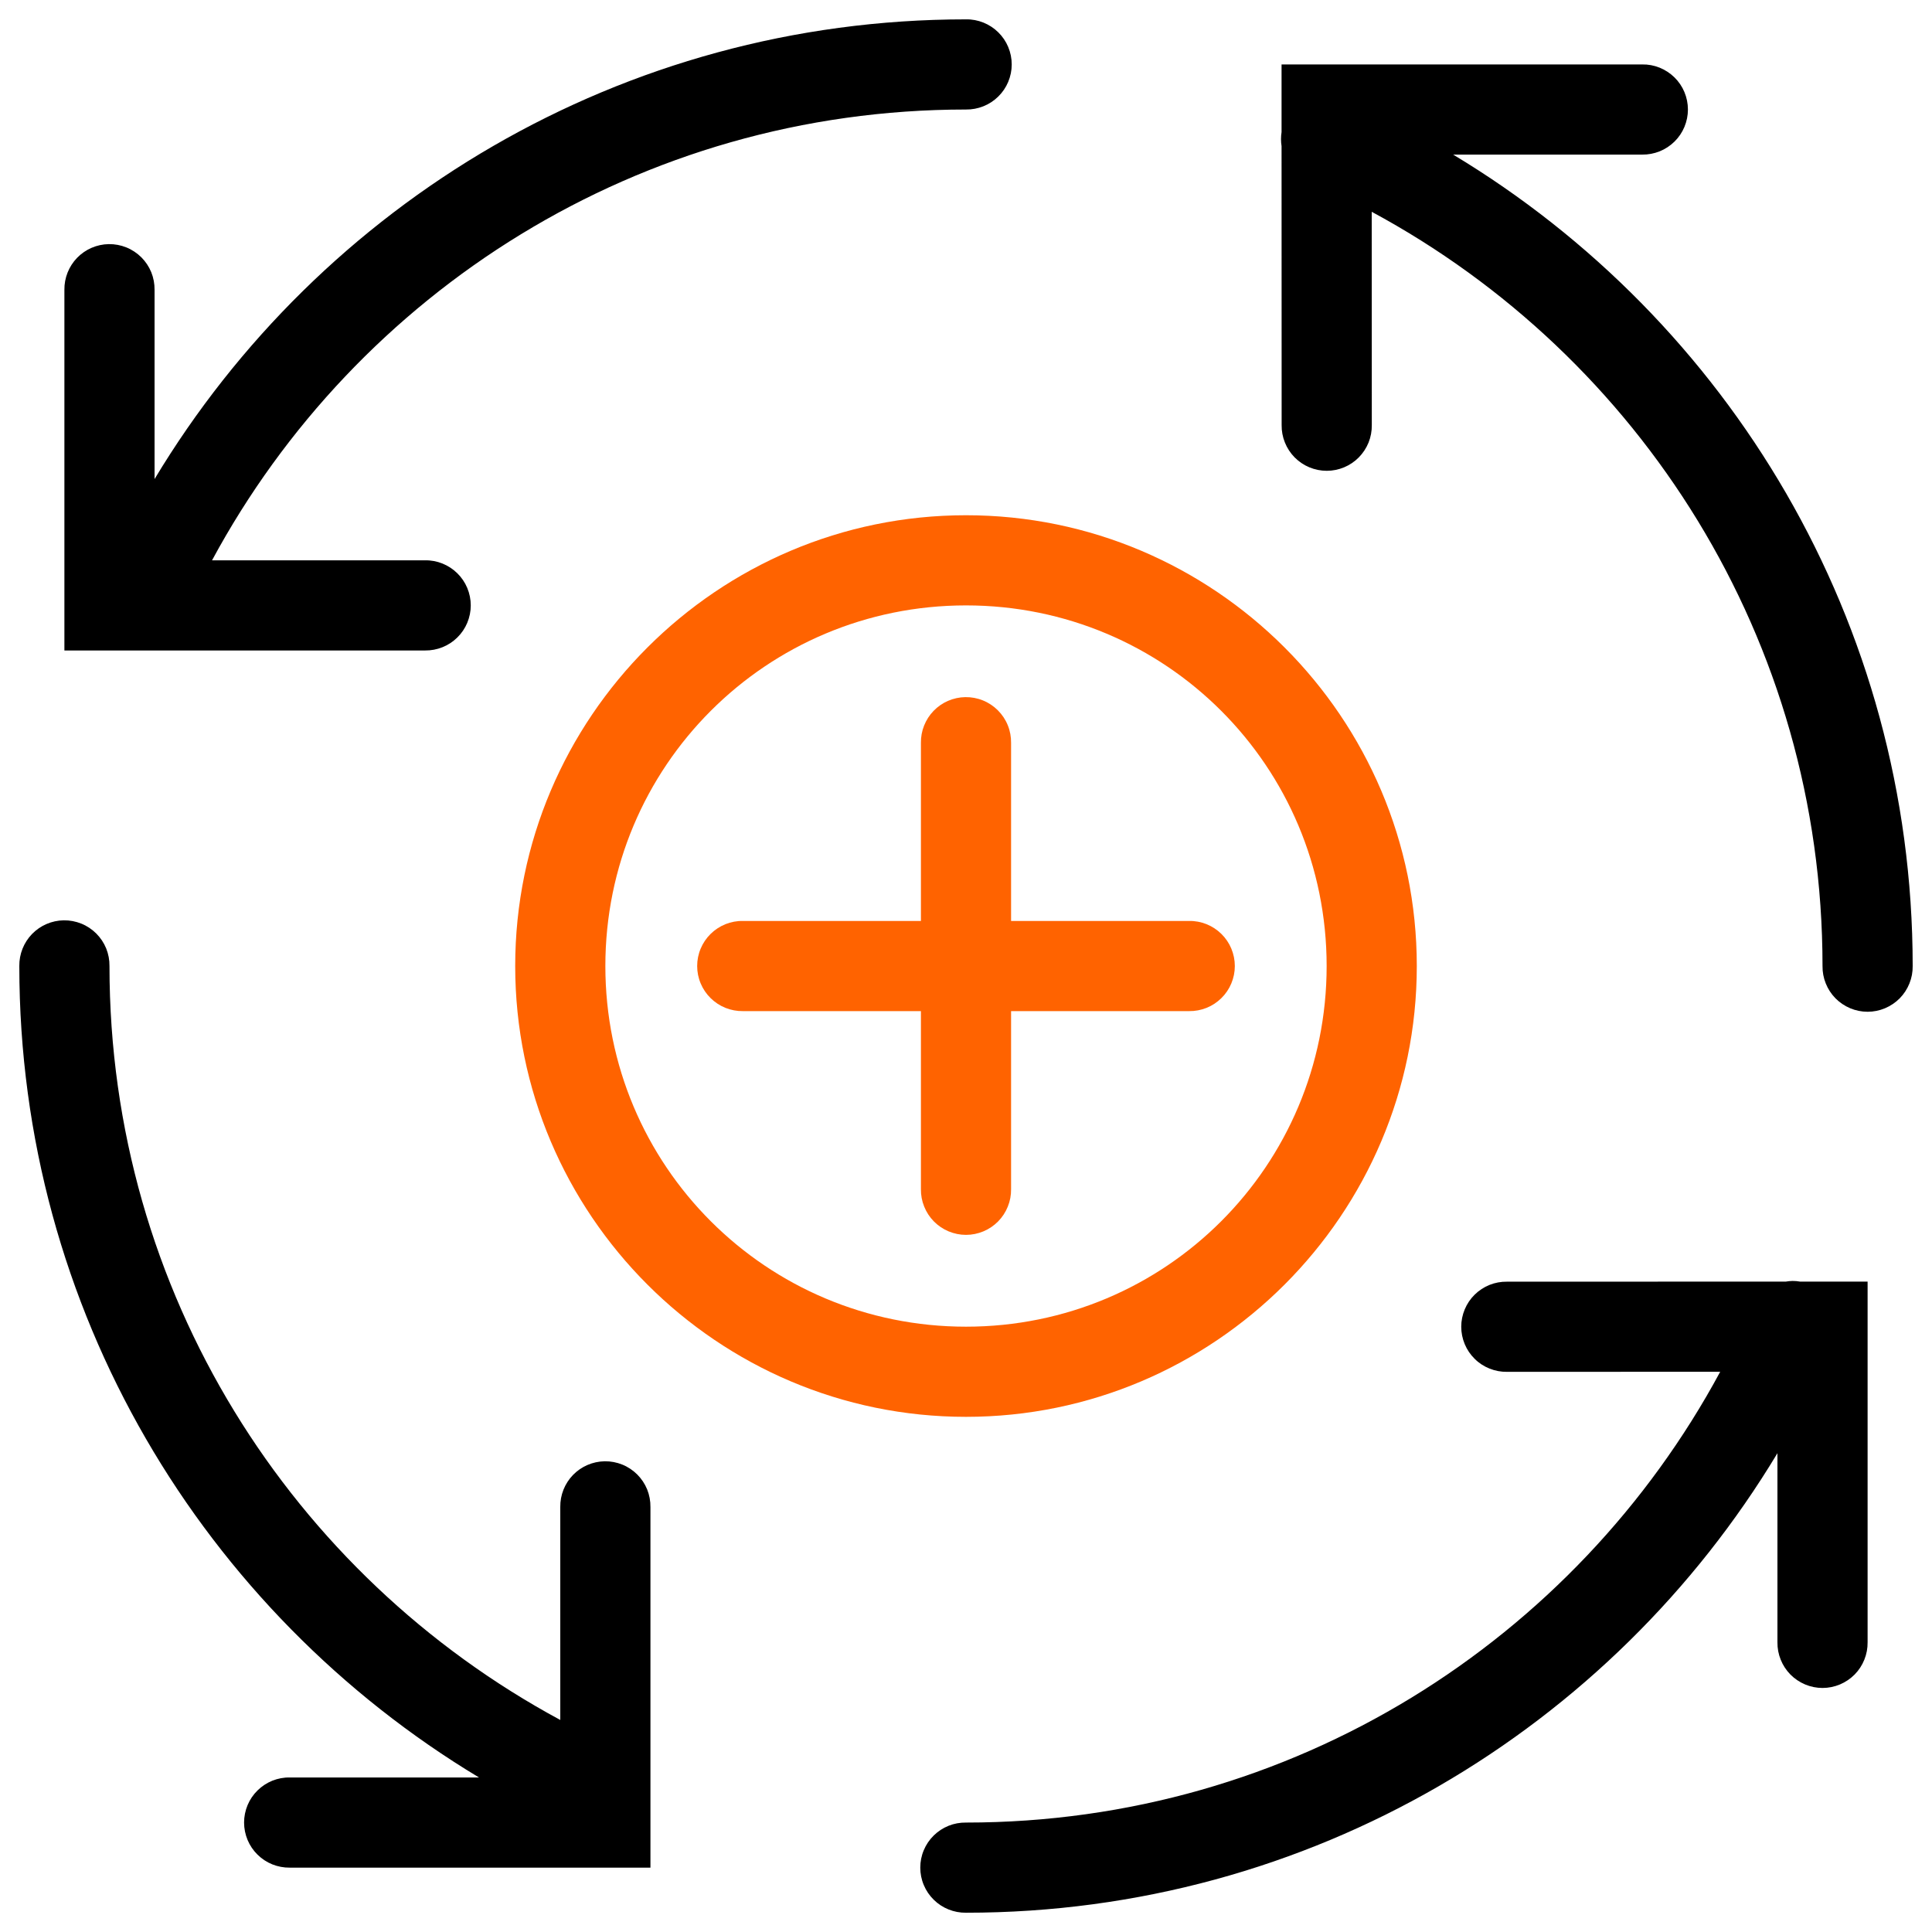
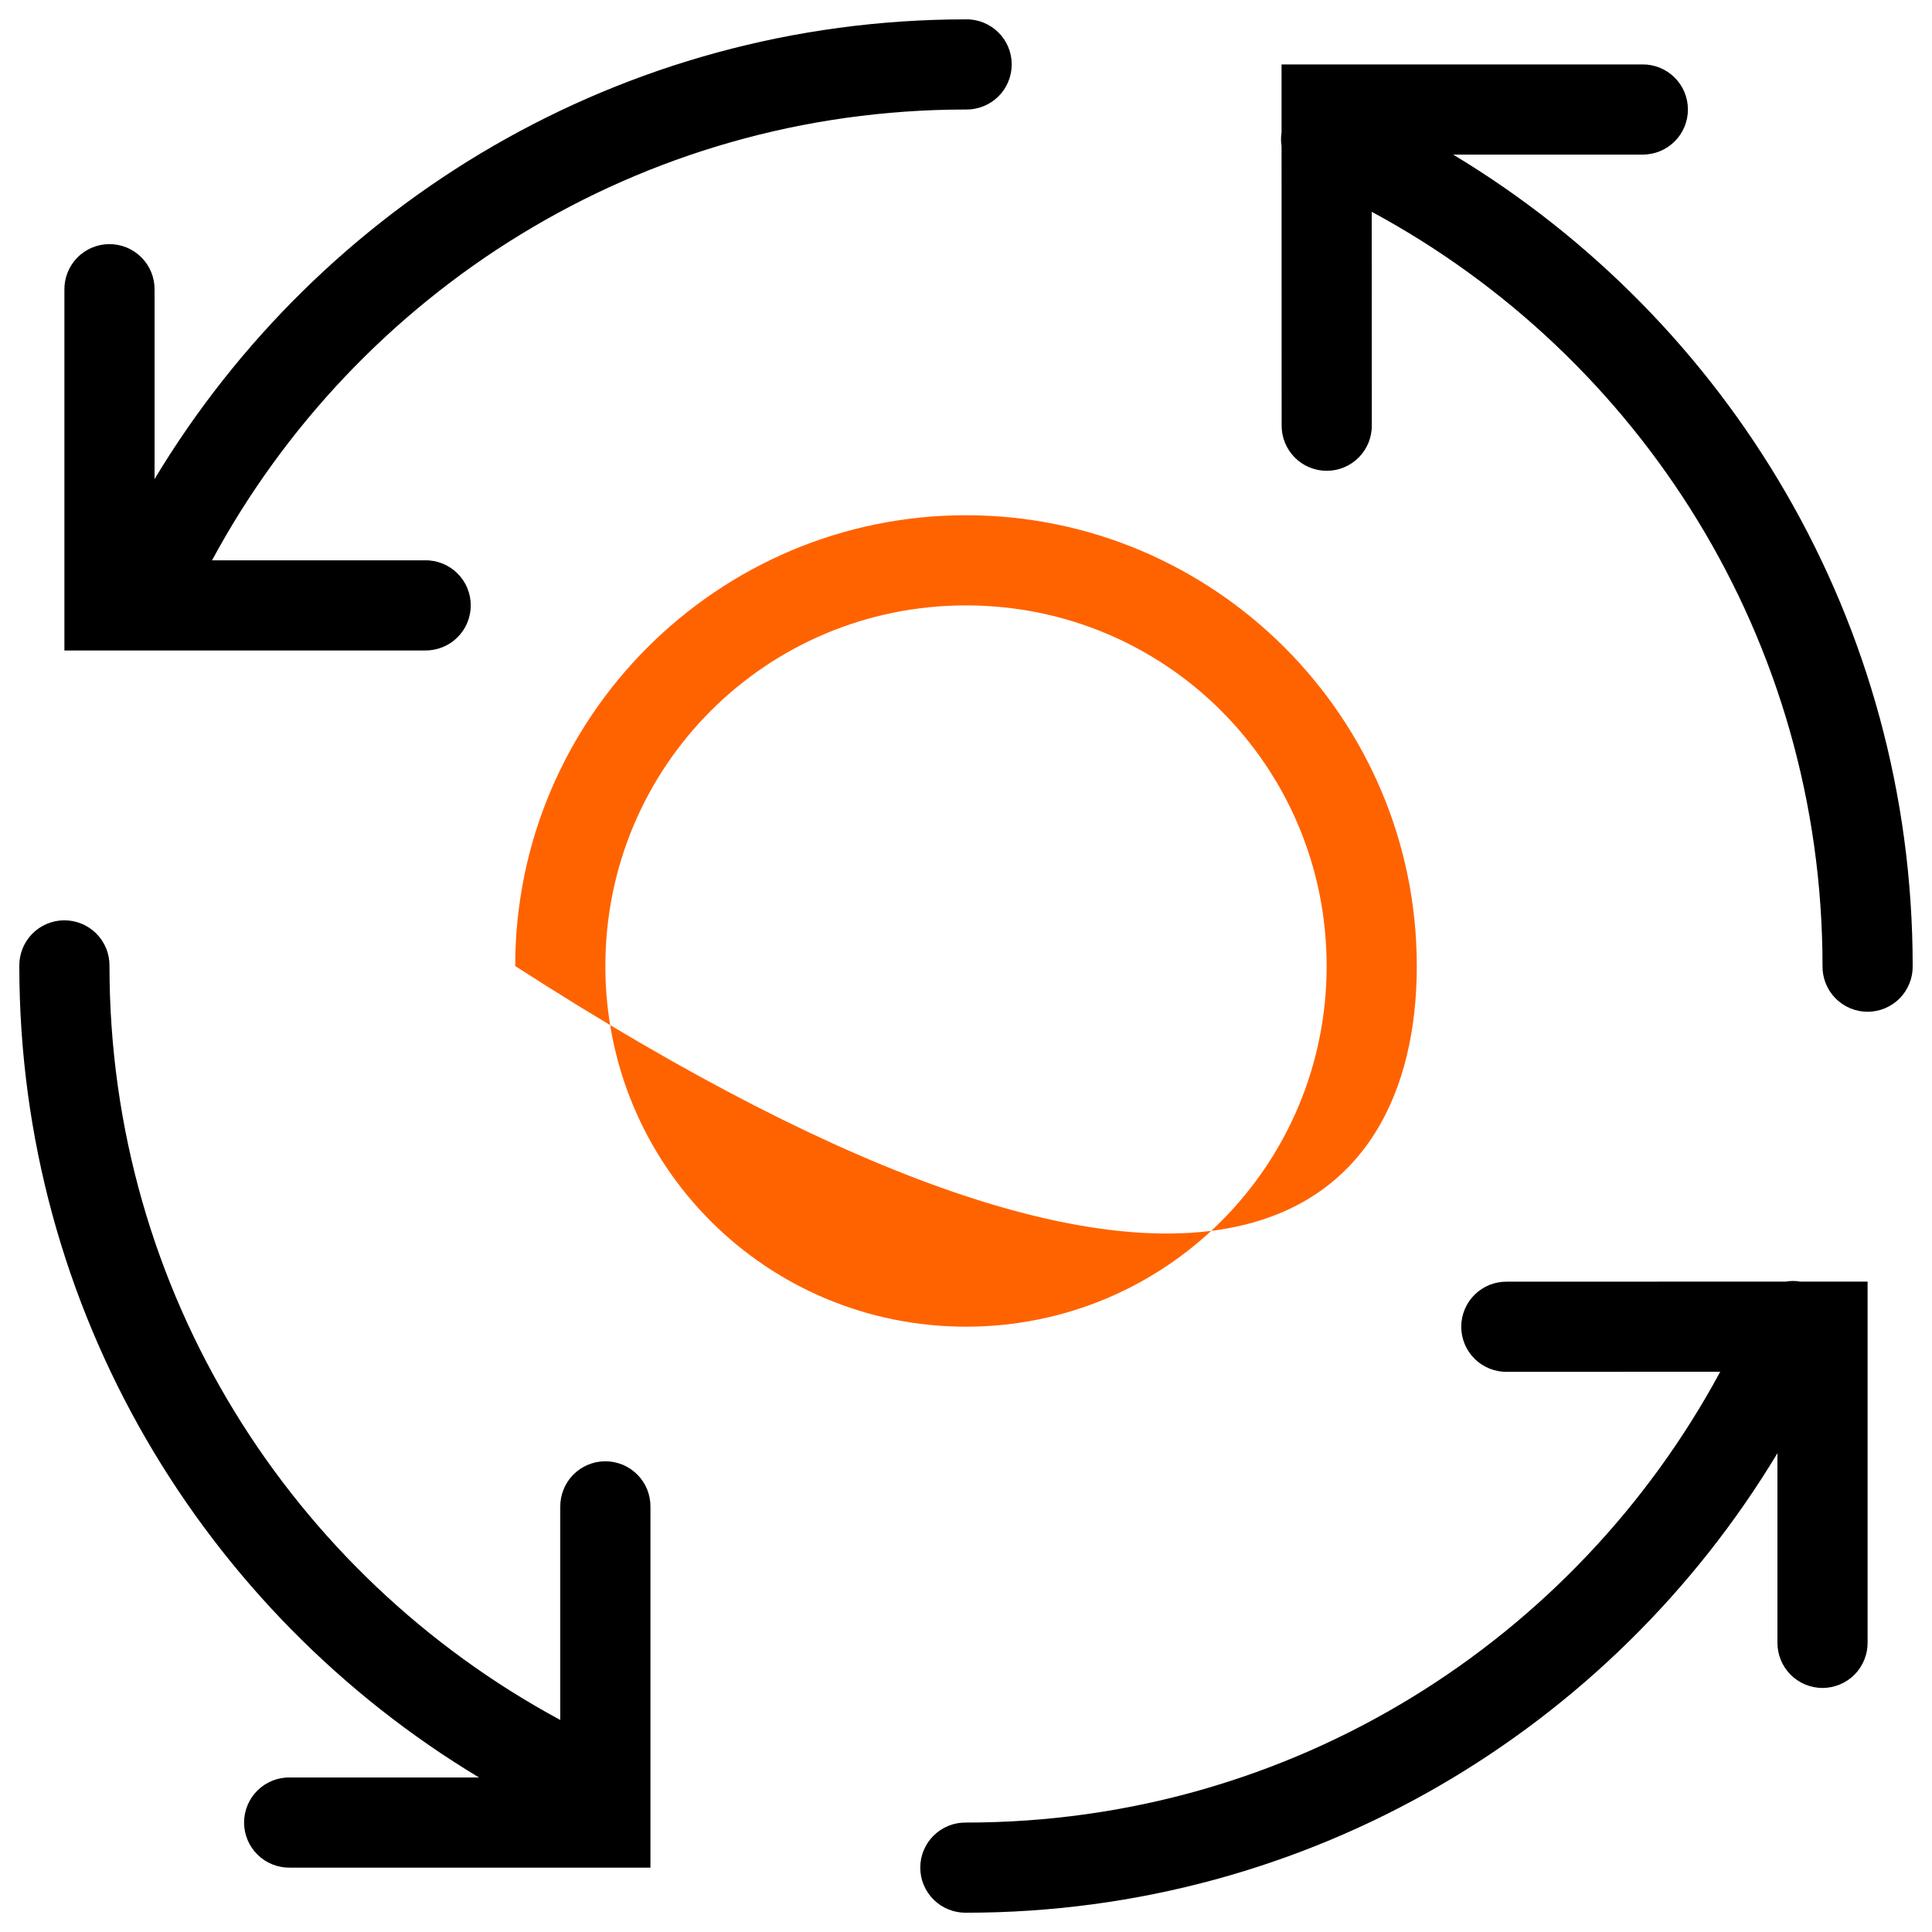
<svg xmlns="http://www.w3.org/2000/svg" width="48" height="48" viewBox="0 0 48 48" fill="none">
-   <path d="M23.983 17.32C23.835 17.322 23.69 17.354 23.555 17.412C23.42 17.47 23.298 17.555 23.196 17.66C23.093 17.766 23.013 17.891 22.959 18.027C22.904 18.164 22.878 18.31 22.88 18.457V22.881H18.457C18.308 22.878 18.161 22.906 18.023 22.961C17.886 23.017 17.76 23.099 17.655 23.203C17.549 23.307 17.465 23.431 17.408 23.568C17.35 23.705 17.321 23.852 17.321 24.001C17.321 24.149 17.35 24.296 17.408 24.433C17.465 24.57 17.549 24.694 17.655 24.798C17.76 24.902 17.886 24.985 18.023 25.04C18.161 25.095 18.308 25.123 18.457 25.121H22.88V29.544C22.878 29.692 22.905 29.84 22.961 29.977C23.016 30.115 23.098 30.24 23.202 30.346C23.307 30.452 23.431 30.536 23.568 30.593C23.705 30.65 23.852 30.68 24 30.68C24.148 30.68 24.295 30.65 24.432 30.593C24.569 30.536 24.693 30.452 24.798 30.346C24.902 30.24 24.984 30.115 25.039 29.977C25.095 29.84 25.122 29.692 25.12 29.544V25.121H29.543C29.692 25.123 29.839 25.095 29.977 25.04C30.114 24.985 30.24 24.902 30.345 24.798C30.451 24.694 30.535 24.57 30.592 24.433C30.649 24.296 30.679 24.149 30.679 24.001C30.679 23.852 30.649 23.705 30.592 23.568C30.535 23.431 30.451 23.307 30.345 23.203C30.24 23.099 30.114 23.017 29.977 22.961C29.839 22.906 29.692 22.878 29.543 22.881H25.12V18.457C25.122 18.307 25.095 18.159 25.038 18.019C24.982 17.88 24.898 17.754 24.792 17.648C24.686 17.542 24.56 17.458 24.421 17.402C24.282 17.345 24.133 17.318 23.983 17.32Z" fill="#FF6300" />
  <path fill-rule="evenodd" clipRule="evenodd" d="M24 0.481C15.446 0.481 7.955 5.062 3.84 11.902V7.201C3.842 7.051 3.814 6.902 3.758 6.763C3.701 6.624 3.617 6.498 3.511 6.392C3.405 6.287 3.279 6.203 3.14 6.147C3.001 6.091 2.852 6.063 2.702 6.065C2.406 6.07 2.123 6.192 1.916 6.405C1.71 6.618 1.596 6.904 1.6 7.201V16.161H10.56C10.708 16.163 10.856 16.135 10.993 16.08C11.131 16.025 11.257 15.942 11.362 15.838C11.468 15.734 11.552 15.61 11.609 15.473C11.666 15.336 11.696 15.189 11.696 15.041C11.696 14.892 11.666 14.745 11.609 14.608C11.552 14.471 11.468 14.347 11.362 14.243C11.257 14.139 11.131 14.057 10.993 14.001C10.856 13.946 10.708 13.918 10.56 13.921H5.268C8.861 7.258 15.888 2.721 24 2.721C24.148 2.723 24.296 2.695 24.433 2.64C24.571 2.585 24.697 2.502 24.802 2.398C24.908 2.294 24.992 2.17 25.049 2.033C25.106 1.896 25.136 1.749 25.136 1.601C25.136 1.452 25.106 1.305 25.049 1.168C24.992 1.031 24.908 0.907 24.802 0.803C24.697 0.699 24.571 0.617 24.433 0.561C24.296 0.506 24.148 0.478 24 0.481ZM31.84 1.601V3.281C31.822 3.397 31.822 3.515 31.84 3.631L31.842 10.561C31.84 10.709 31.867 10.856 31.923 10.994C31.978 11.132 32.06 11.257 32.164 11.363C32.269 11.469 32.393 11.553 32.53 11.61C32.667 11.667 32.814 11.697 32.962 11.697C33.111 11.697 33.258 11.667 33.395 11.61C33.531 11.553 33.656 11.469 33.76 11.363C33.864 11.257 33.946 11.132 34.002 10.994C34.057 10.856 34.084 10.709 34.082 10.561L34.08 5.262C40.745 8.854 45.28 15.888 45.28 24.001C45.278 24.149 45.305 24.296 45.361 24.434C45.416 24.572 45.498 24.697 45.602 24.803C45.707 24.909 45.831 24.992 45.968 25.05C46.105 25.107 46.252 25.137 46.4 25.137C46.548 25.137 46.695 25.107 46.832 25.05C46.969 24.992 47.093 24.909 47.198 24.803C47.302 24.697 47.384 24.572 47.439 24.434C47.495 24.296 47.522 24.149 47.52 24.001C47.52 15.448 42.943 7.956 36.103 3.841H40.8C40.948 3.843 41.096 3.815 41.233 3.76C41.371 3.705 41.496 3.622 41.602 3.518C41.708 3.414 41.792 3.29 41.849 3.153C41.906 3.016 41.936 2.869 41.936 2.721C41.936 2.572 41.906 2.425 41.849 2.288C41.792 2.151 41.708 2.027 41.602 1.923C41.496 1.819 41.371 1.737 41.233 1.681C41.096 1.626 40.948 1.598 40.8 1.601H31.84ZM1.582 22.865C1.286 22.87 1.003 22.992 0.796 23.205C0.59 23.418 0.476 23.704 0.48 24.001C0.48 32.554 5.061 40.045 11.901 44.161H7.2C7.052 44.158 6.904 44.186 6.766 44.241C6.629 44.297 6.503 44.379 6.398 44.483C6.292 44.587 6.208 44.711 6.151 44.848C6.094 44.985 6.064 45.132 6.064 45.281C6.064 45.429 6.094 45.576 6.151 45.713C6.208 45.85 6.292 45.974 6.398 46.078C6.503 46.182 6.629 46.265 6.766 46.32C6.904 46.375 7.052 46.403 7.2 46.401H16.16V37.441C16.162 37.291 16.134 37.142 16.078 37.003C16.021 36.864 15.937 36.738 15.831 36.632C15.725 36.527 15.599 36.443 15.46 36.387C15.321 36.331 15.172 36.303 15.023 36.305C14.726 36.31 14.443 36.432 14.236 36.645C14.03 36.858 13.916 37.144 13.92 37.441V42.732C7.257 39.139 2.72 32.113 2.72 24.001C2.722 23.851 2.694 23.702 2.638 23.563C2.581 23.424 2.497 23.298 2.391 23.192C2.285 23.087 2.159 23.003 2.02 22.947C1.881 22.891 1.732 22.863 1.582 22.865ZM44.538 31.825C44.481 31.826 44.424 31.831 44.368 31.841L37.44 31.843C37.291 31.841 37.144 31.868 37.007 31.923C36.869 31.979 36.743 32.061 36.638 32.165C36.532 32.269 36.448 32.394 36.391 32.531C36.334 32.667 36.304 32.814 36.304 32.963C36.304 33.111 36.334 33.258 36.391 33.395C36.448 33.532 36.532 33.656 36.638 33.76C36.743 33.865 36.869 33.947 37.007 34.002C37.144 34.057 37.291 34.085 37.44 34.083L42.738 34.081C39.146 40.745 32.113 45.281 24 45.281C23.852 45.279 23.704 45.306 23.567 45.361C23.429 45.417 23.303 45.499 23.198 45.603C23.092 45.707 23.008 45.831 22.951 45.968C22.893 46.105 22.864 46.252 22.864 46.401C22.864 46.549 22.893 46.696 22.951 46.833C23.008 46.97 23.092 47.094 23.198 47.198C23.303 47.302 23.429 47.385 23.567 47.44C23.704 47.495 23.852 47.523 24 47.521C32.553 47.521 40.044 42.944 44.16 36.104V40.801C44.158 40.949 44.185 41.096 44.241 41.234C44.296 41.372 44.378 41.497 44.482 41.603C44.587 41.709 44.711 41.792 44.848 41.85C44.985 41.907 45.132 41.937 45.28 41.937C45.428 41.937 45.575 41.907 45.712 41.85C45.849 41.792 45.973 41.709 46.078 41.603C46.182 41.497 46.264 41.372 46.319 41.234C46.375 41.096 46.402 40.949 46.4 40.801V31.841H44.722C44.661 31.83 44.6 31.825 44.538 31.825Z" fill="black" />
-   <path fill-rule="evenodd" clipRule="evenodd" d="M24 12.801C17.828 12.801 12.8 17.828 12.8 24.001C12.8 30.173 17.828 35.201 24 35.201C30.172 35.201 35.2 30.173 35.2 24.001C35.2 17.828 30.172 12.801 24 12.801ZM32.96 24.001C32.96 19.039 28.962 15.041 24 15.041C19.038 15.041 15.04 19.039 15.04 24.001C15.04 28.962 19.038 32.961 24 32.961C28.962 32.961 32.96 28.962 32.96 24.001Z" fill="#FF6300" />
+   <path fill-rule="evenodd" clipRule="evenodd" d="M24 12.801C17.828 12.801 12.8 17.828 12.8 24.001C30.172 35.201 35.2 30.173 35.2 24.001C35.2 17.828 30.172 12.801 24 12.801ZM32.96 24.001C32.96 19.039 28.962 15.041 24 15.041C19.038 15.041 15.04 19.039 15.04 24.001C15.04 28.962 19.038 32.961 24 32.961C28.962 32.961 32.96 28.962 32.96 24.001Z" fill="#FF6300" />
</svg>